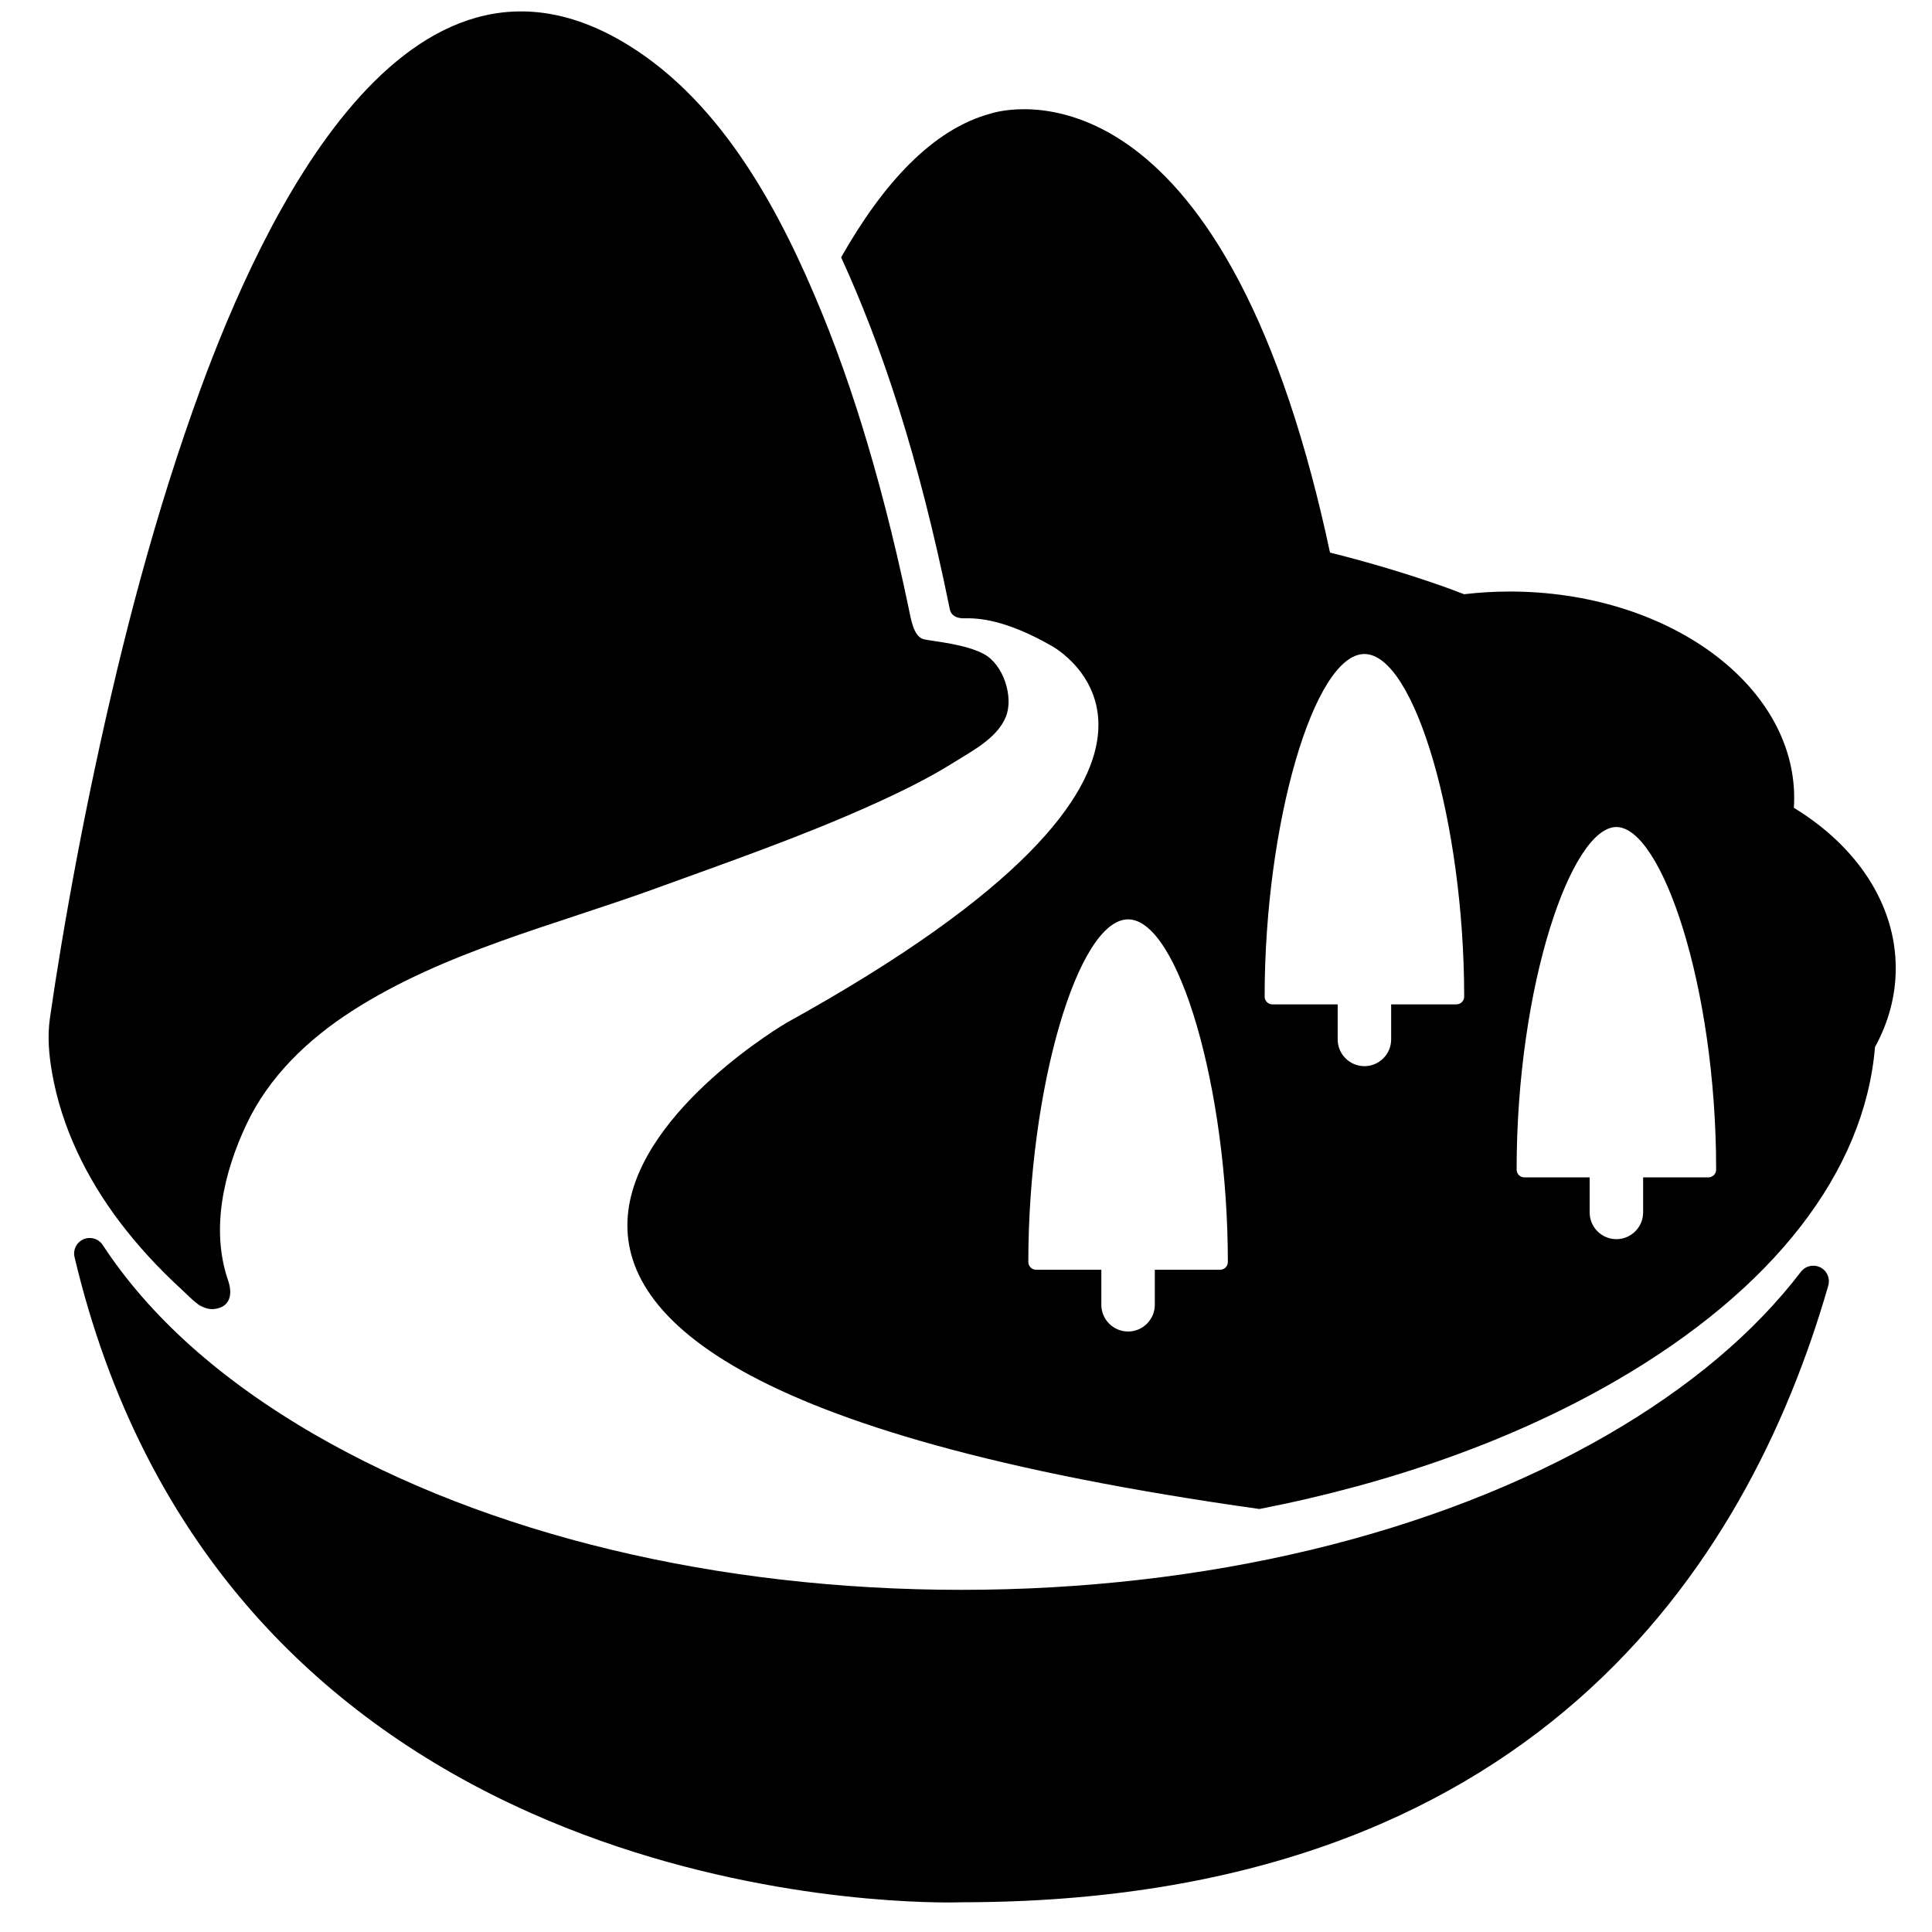
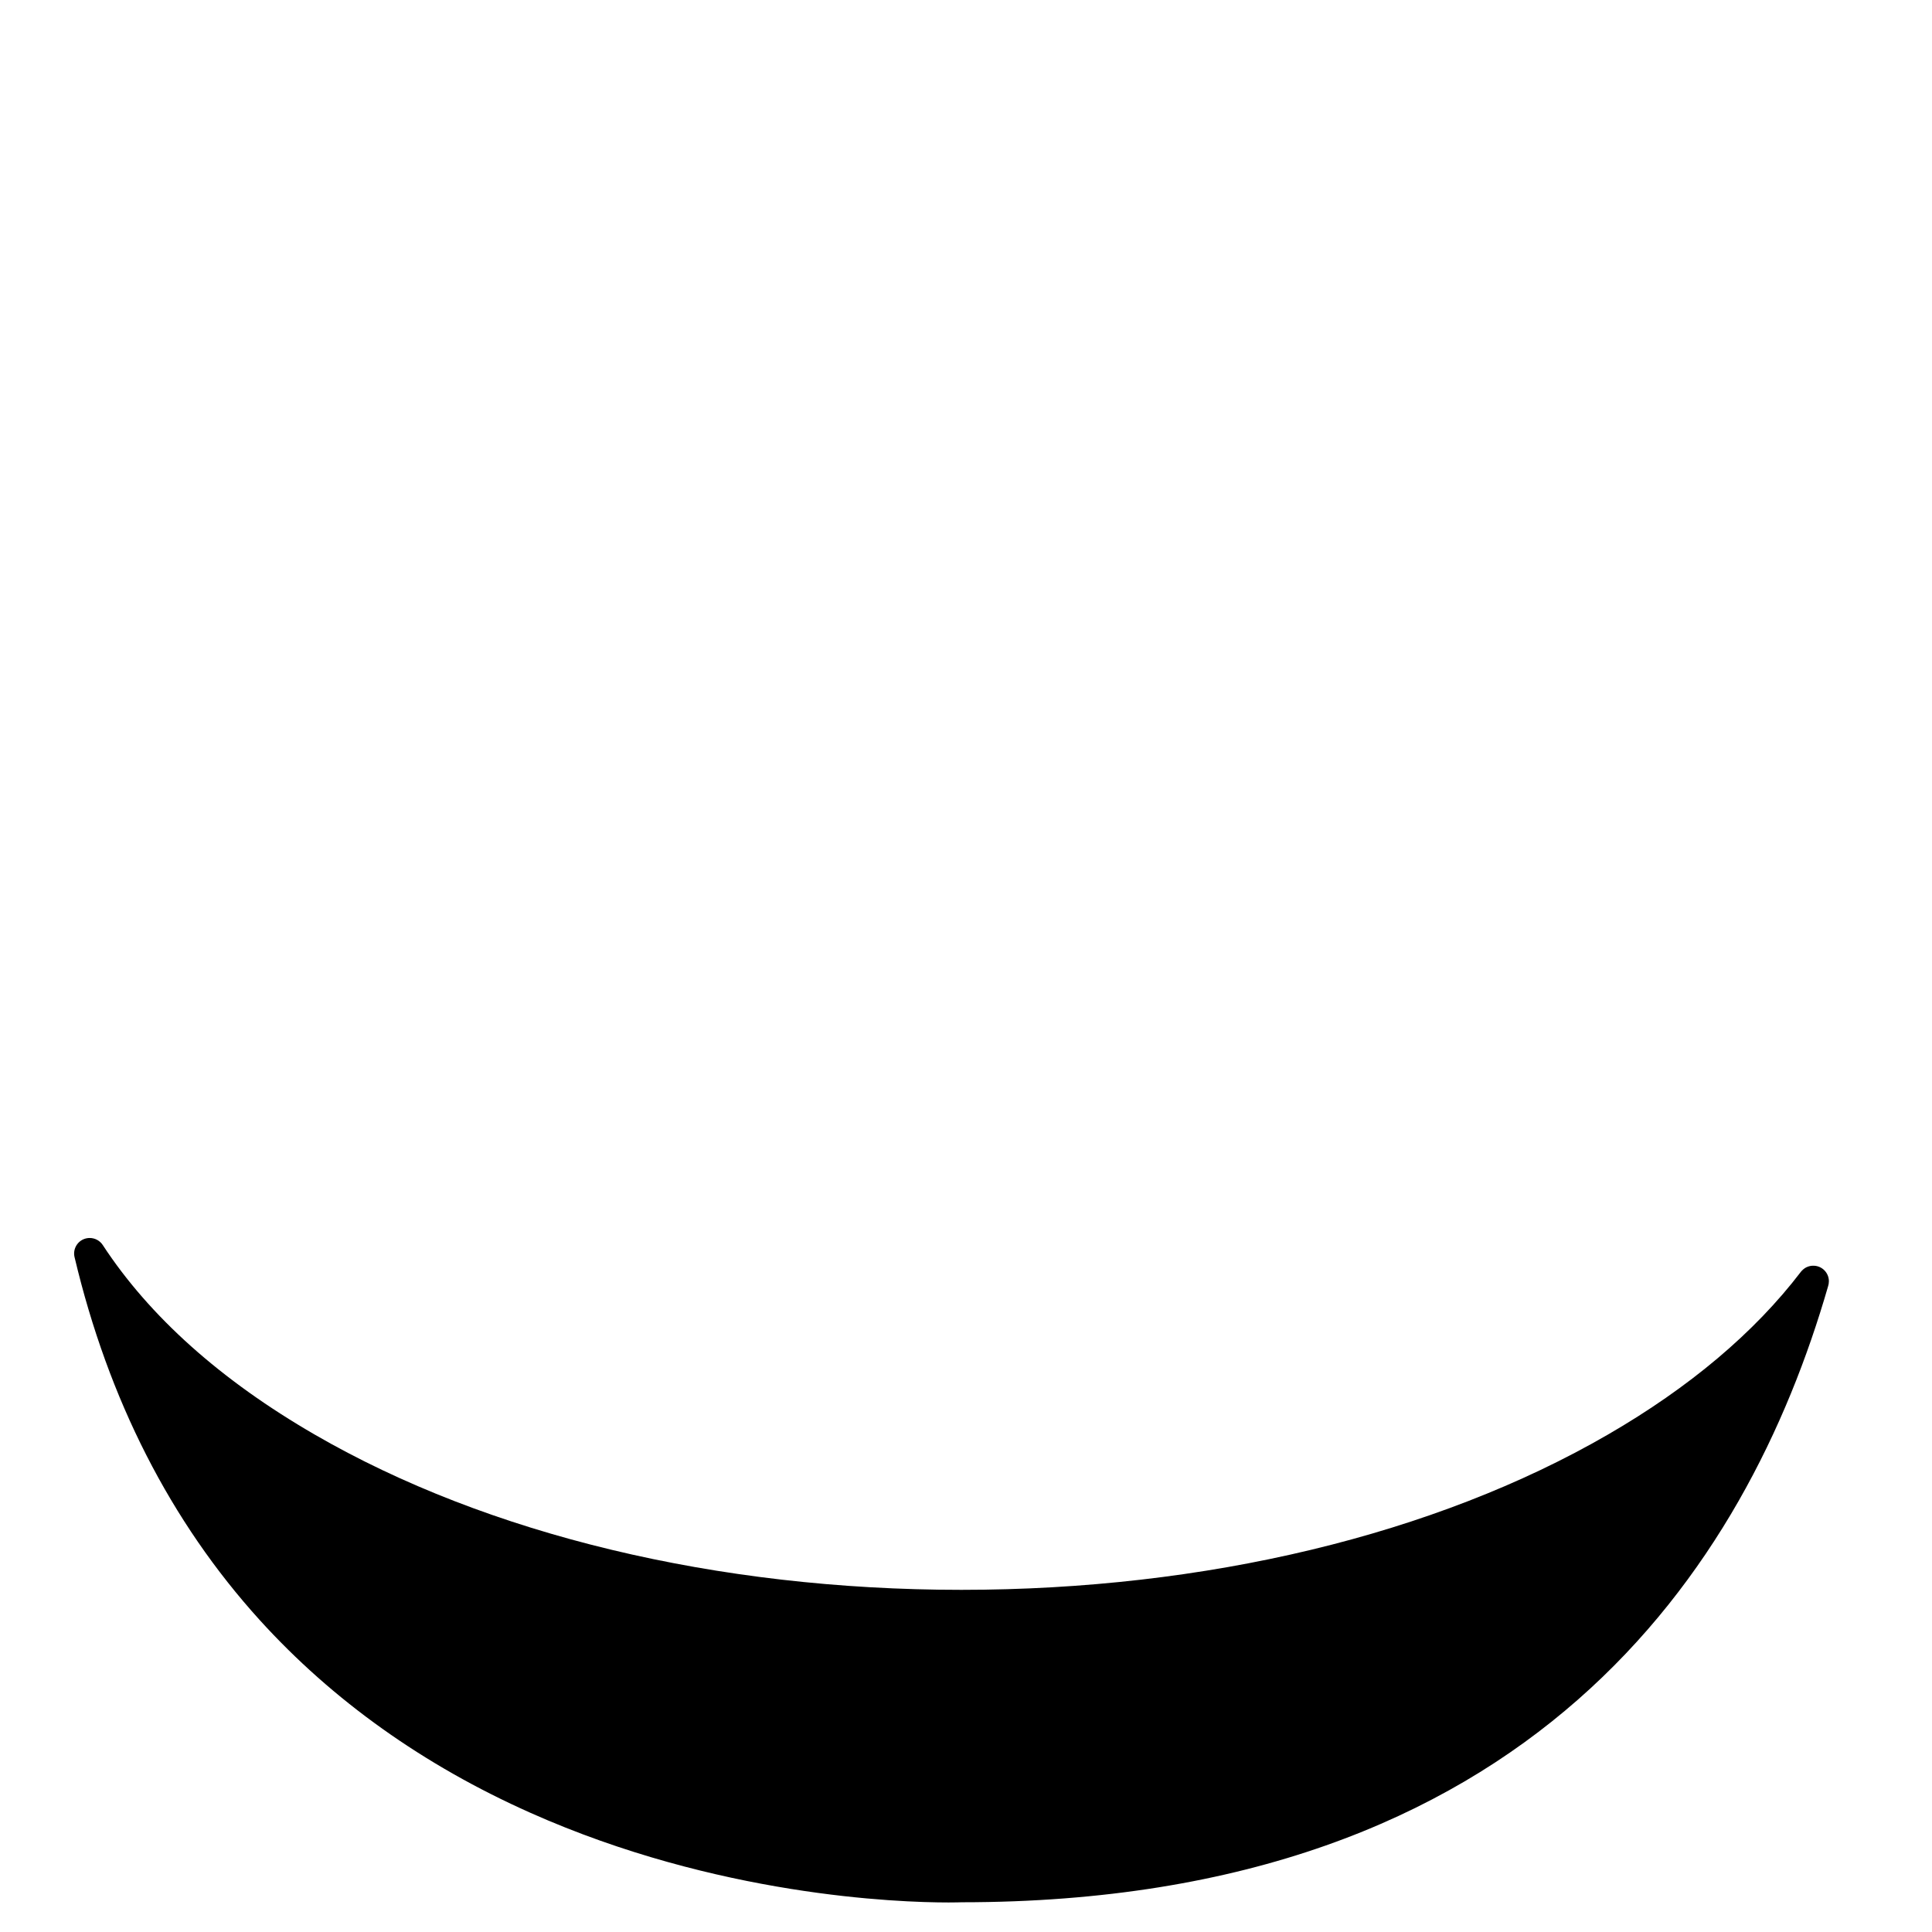
<svg xmlns="http://www.w3.org/2000/svg" width="1200pt" height="1200pt" version="1.1" viewBox="0 0 1200 1200">
-   <path d="m1114.2 501.73c0.121-2.016 0.203-4.055 0.203-6.098 0-70.812-79.117-128.22-176.7-128.22-9.637 0-19.105 0.59-28.32 1.668-3.707-1.391-7.367-2.82-11.137-4.164-0.371-0.145-0.77-0.289-1.164-0.434-22.824-8.051-46.535-15.156-70.992-21.277-3.59-16.801-7.344-32.52-11.293-47.352-71.648-269.49-199.38-225.33-199.38-225.33-36.301 9.684-67.129 43.754-92.977 89.316 25.273 55.164 48.109 123.27 67.367 217.91 0.18 0.875 0.684 6.492 9.227 6.289 8.555-0.191 25.43 0.695 54.156 17.137 0 0 131.48 70.414-164.79 234.18 0 0-359.59 210.01 293.86 301.91 82.477-16.105 157.99-42.961 221.14-79.5 98.074-56.746 154.73-129.9 161.2-207.43 8.281-15.086 12.887-31.598 12.887-48.938 0.004-40.242-24.703-76.148-63.285-99.656zm-356.4 286.93h-40.523v21.758c0 9.156-7.441 16.609-16.598 16.609s-16.621-7.453-16.621-16.609v-21.758h-40.512c-2.676 0-4.836-2.16-4.836-4.836 0-107.39 30.684-212.79 61.969-212.79 31.262 0 61.957 105.39 61.957 212.79 0.012 2.676-2.148 4.836-4.836 4.836zm146.79-164.83h-40.523v21.77c0 9.18-7.441 16.609-16.598 16.609s-16.609-7.43-16.609-16.609v-21.758h-40.523c-2.664 0-4.848-2.172-4.848-4.824 0-107.4 30.695-212.8 61.98-212.8 31.262 0 61.957 105.41 61.957 212.8 0 2.652-2.16 4.812-4.836 4.812zm156.49 107.46h-40.5v21.781c0 9.145-7.465 16.598-16.621 16.598-9.145 0-16.598-7.453-16.598-16.598v-21.781h-40.523c-2.676 0-4.836-2.16-4.836-4.824 0-114.6 34.078-212.79 61.957-212.79 27.898 0 61.969 98.195 61.969 212.79 0 2.676-2.16 4.824-4.848 4.824z" />
-   <path d="m125.16 811.73c-0.996-0.828-2.027-1.68-3.012-2.543 0.852 1.02 1.859 1.859 3.012 2.543z" />
-   <path d="m624.72 445.29c-5.363 13.066-20.258 20.746-31.992 28.094-16.633 10.43-34.402 19.02-52.297 27.059-43.477 19.488-88.512 35.137-133.26 51.406-63.227 22.98-131.33 39.336-188.48 76.055-27.527 17.723-51.695 40.777-65.734 70.703-13.871 29.531-22.262 64.871-11.258 96.77 2.508 7.32 1.98 15.395-6.898 17.398-9.324 2.125-15.602-6.035-21.805-11.688-14.184-12.984-27.348-27.133-38.914-42.48-20.484-27.191-35.844-58.512-41.734-92.219-2.016-11.578-2.977-22.656-1.309-34.246 2.148-14.953 4.5-29.891 6.984-44.797 6.203-37.152 13.234-74.184 21.098-111.05 16.957-79.43 37.5-158.41 65.449-234.73 37.316-101.94 127.43-299.45 266.16-213.24 58.656 36.434 94.402 104.05 119.76 166 12.492 30.492 22.883 61.836 31.895 93.516 5.34 18.73 10.176 37.598 14.617 56.555 2.508 10.703 4.883 21.434 7.141 32.172 1.609 7.598 3.144 19.246 9.984 20.578 7.656 1.488 25.547 3.012 36.91 9.047 12.266 6.543 18.719 26.836 13.691 39.102z" />
  <path d="m1126.6 786.17h-0.324-0.707c-1.656 0.121-3.18 0.648-4.512 1.477-0.758 0.527-1.477 1.117-2.102 1.824-0.156 0.191-0.301 0.359-0.457 0.551-28.801 37.715-69.145 71.711-119.84 101.05-107.41 62.184-250.03 96.406-401.55 96.406-151.52 0-294.14-34.234-401.58-96.406-58.355-33.742-102.67-73.379-131.71-117.77-1.836-2.797-4.922-4.367-8.102-4.367-1.285 0-2.578 0.254-3.816 0.77-4.32 1.859-6.684 6.551-5.594 11.125 20.977 88.547 59.664 164.36 114.96 225.36 45.277 49.945 101.89 90.277 168.3 119.83 115.91 51.613 228 55.633 259.6 55.633 4.559 0 7.356-0.098 8.125-0.121 353.5-0.07 487.78-207.94 538.15-382.55 0.324-0.984 0.516-2.074 0.516-3.191-0.016-5.207-4.168-9.48-9.352-9.625z" />
</svg>